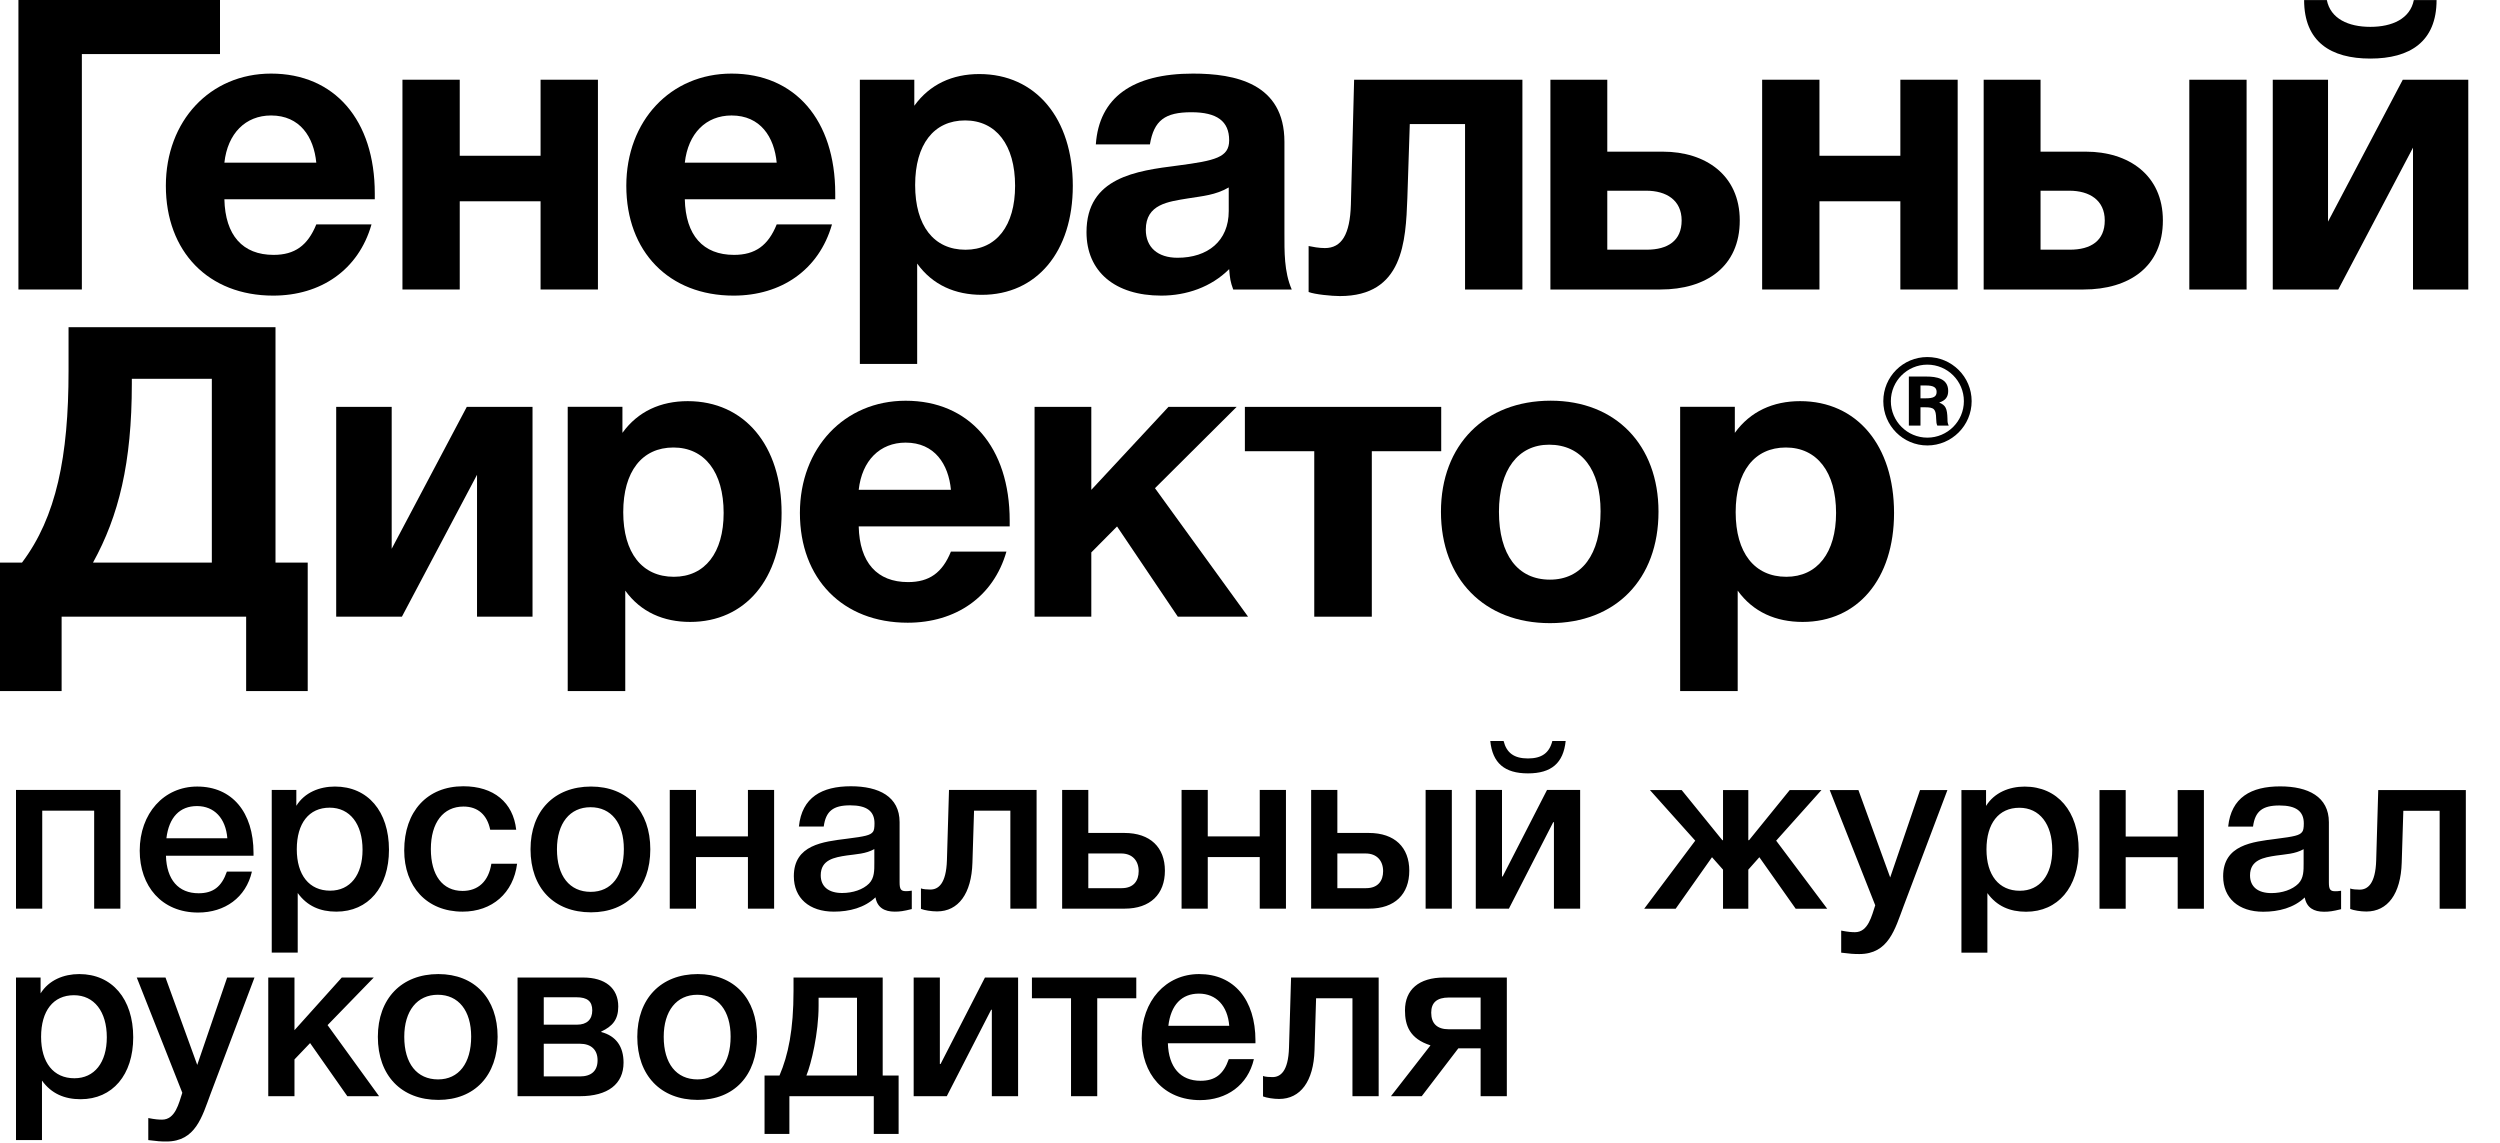
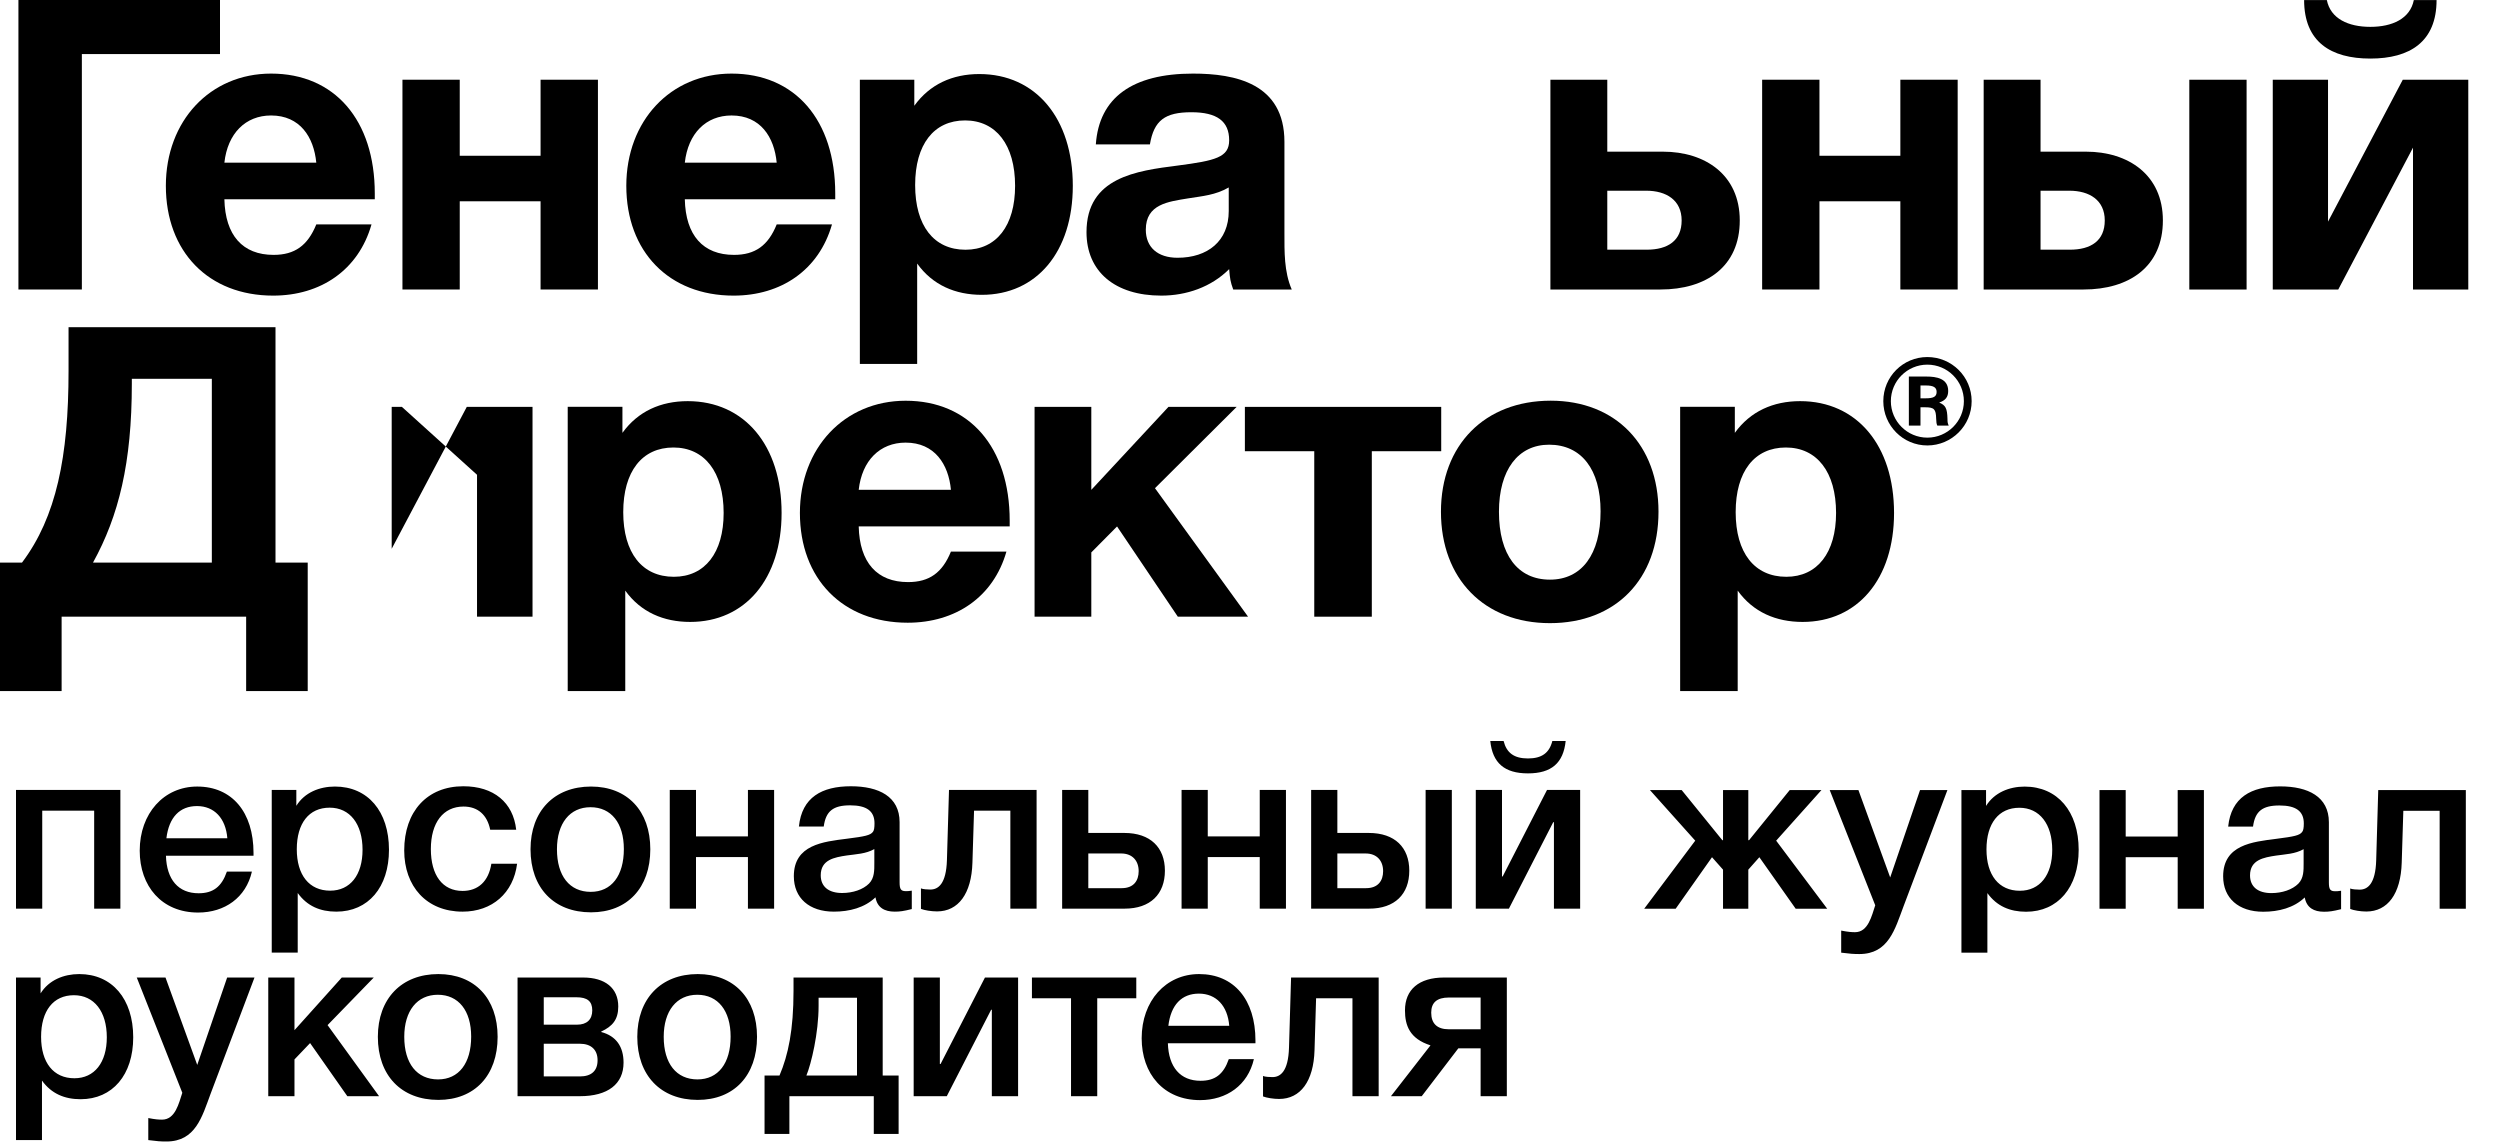
<svg xmlns="http://www.w3.org/2000/svg" width="105" height="48" viewBox="0 0 105 48" fill="none">
  <path d="M1.705 41.056H0.672V47.884H1.763V45.385C2.159 45.934 2.71 46.167 3.385 46.167C4.727 46.167 5.595 45.143 5.595 43.566C5.595 41.954 4.708 40.911 3.328 40.911C2.68 40.911 2.053 41.162 1.705 41.722V41.056ZM3.105 41.799C3.955 41.799 4.486 42.486 4.486 43.566C4.486 44.63 3.965 45.287 3.124 45.287C2.246 45.287 1.726 44.63 1.726 43.547C1.726 42.456 2.236 41.799 3.105 41.799ZM10.689 41.056H9.54L8.284 44.727L6.951 41.056H5.744L7.657 45.897C7.512 46.329 7.367 47.025 6.806 47.025C6.671 47.025 6.526 47.016 6.228 46.958V47.884C6.603 47.934 6.759 47.943 6.99 47.943C8.216 47.943 8.487 46.9 8.843 45.944L10.689 41.056ZM15.921 46.04L13.758 43.055L15.699 41.056H14.355L12.368 43.268V41.056H11.267V46.04H12.368V44.496L13.024 43.809L14.588 46.04H15.921ZM18.411 40.911C16.863 40.911 15.87 41.944 15.87 43.547C15.87 45.171 16.855 46.196 18.411 46.196C19.934 46.196 20.9 45.171 20.9 43.547C20.9 41.935 19.934 40.911 18.411 40.911ZM18.389 41.78C19.259 41.78 19.789 42.448 19.789 43.537C19.789 44.659 19.268 45.335 18.399 45.335C17.511 45.335 16.979 44.669 16.979 43.547C16.979 42.456 17.52 41.78 18.389 41.78ZM26.189 44.63C26.189 43.962 25.88 43.511 25.252 43.345V43.325C25.725 43.105 25.967 42.823 25.967 42.273C25.967 41.499 25.416 41.056 24.491 41.056H21.737V46.04H24.354C25.532 46.04 26.189 45.529 26.189 44.63ZM24.354 43.837C24.836 43.837 25.098 44.097 25.098 44.532C25.098 44.978 24.836 45.21 24.354 45.21H22.838V43.837H24.354ZM24.209 41.885C24.663 41.885 24.875 42.049 24.875 42.436C24.875 42.823 24.644 43.036 24.238 43.036H22.838V41.885H24.209ZM29.305 40.911C27.76 40.911 26.766 41.944 26.766 43.547C26.766 45.171 27.751 46.196 29.305 46.196C30.83 46.196 31.795 45.171 31.795 43.547C31.795 41.935 30.83 40.911 29.305 40.911ZM29.286 41.78C30.155 41.78 30.686 42.448 30.686 43.537C30.686 44.659 30.165 45.335 29.294 45.335C28.407 45.335 27.876 44.669 27.876 43.547C27.876 42.456 28.417 41.78 29.286 41.78ZM37.742 47.626V45.171H37.073V41.056H33.328V41.615C33.328 43.257 33.106 44.311 32.739 45.171H32.111V47.626H33.154V46.04H36.699V47.626H37.742ZM35.994 45.171H33.869C34.072 44.679 34.381 43.392 34.381 42.244V41.906H35.994V45.171ZM39.765 46.04L41.629 42.408H41.657V46.04H42.76V41.056H41.368L39.504 44.688H39.474V41.056H38.374V46.04H39.765ZM47.724 41.926V41.056H43.341V41.926H44.983V46.04H46.084V41.926H47.724ZM52.663 44.484H51.609C51.388 45.123 51.031 45.393 50.423 45.393C49.573 45.393 49.081 44.822 49.051 43.817H52.729V43.704C52.729 41.983 51.823 40.911 50.364 40.911C48.963 40.911 47.95 42.041 47.95 43.606C47.95 45.095 48.867 46.205 50.402 46.205C51.524 46.205 52.41 45.577 52.663 44.484ZM51.628 43.084H49.071C49.176 42.204 49.63 41.732 50.355 41.732C51.079 41.732 51.562 42.244 51.628 43.084ZM57.904 46.04V41.056H54.225L54.138 44.002C54.108 45.007 53.772 45.238 53.444 45.238C53.336 45.238 53.124 45.229 53.047 45.19V46.05C53.193 46.108 53.481 46.156 53.723 46.156C54.62 46.156 55.172 45.412 55.21 44.109L55.276 41.926H56.803V46.04H57.904ZM63.287 46.04V41.056H60.651C59.589 41.056 59.009 41.568 59.009 42.436C59.009 43.065 59.202 43.625 60.081 43.905L58.42 46.04H59.713L61.249 44.031H62.186V46.04H63.287ZM62.186 43.229H60.844C60.359 43.229 60.111 42.988 60.111 42.532C60.111 42.108 60.351 41.896 60.853 41.896H62.186V43.229Z" fill="black" />
  <path d="M76.743 38.167L74.599 35.308L76.5 33.184H75.167L73.46 35.288H73.429V33.184H72.367V35.288H72.338L70.631 33.184H69.298L71.2 35.308L69.056 38.167H70.378L71.904 36.003L72.367 36.525V38.167H73.429V36.525L73.893 36.003L75.419 38.167H76.743ZM81.791 33.184H80.641L79.388 36.853L78.054 33.184H76.848L78.76 38.022C78.613 38.456 78.469 39.152 77.911 39.152C77.773 39.152 77.63 39.143 77.33 39.085V40.012C77.707 40.06 77.86 40.07 78.093 40.07C79.318 40.07 79.587 39.027 79.946 38.072L81.791 33.184ZM83.414 33.184H82.38V40.012H83.47V37.51C83.865 38.059 84.416 38.293 85.094 38.293C86.433 38.293 87.304 37.267 87.304 35.693C87.304 34.082 86.415 33.037 85.034 33.037C84.388 33.037 83.761 33.289 83.414 33.849V33.184ZM84.814 33.926C85.664 33.926 86.194 34.612 86.194 35.693C86.194 36.758 85.672 37.412 84.832 37.412C83.953 37.412 83.432 36.758 83.432 35.675C83.432 34.583 83.945 33.926 84.814 33.926ZM89.279 38.167V36.003H91.463V38.167H92.564V33.184H91.463V35.134H89.279V33.184H88.179V38.167H89.279ZM93.583 34.718H94.627C94.713 34.071 95.022 33.83 95.736 33.83C96.433 33.83 96.76 34.071 96.76 34.583C96.76 34.765 96.741 34.881 96.692 34.939C96.587 35.086 96.365 35.134 95.602 35.231C94.606 35.358 93.372 35.481 93.372 36.806C93.372 37.721 94.019 38.293 95.053 38.293C95.709 38.293 96.345 38.128 96.799 37.693C96.879 38.128 97.184 38.293 97.61 38.293C97.822 38.293 97.978 38.273 98.326 38.186V37.412C98.19 37.432 98.151 37.432 98.075 37.432C97.871 37.432 97.813 37.354 97.813 37.067V34.535C97.813 33.461 96.942 33.028 95.766 33.028C94.548 33.028 93.71 33.491 93.583 34.718ZM96.752 35.665V36.254C96.752 36.554 96.76 36.881 96.53 37.114C96.278 37.365 95.854 37.51 95.399 37.51C94.829 37.51 94.501 37.241 94.501 36.766C94.501 36.109 95.08 36.013 95.592 35.935C95.988 35.877 96.394 35.869 96.752 35.665ZM103.565 38.167V33.184H99.886L99.8 36.13C99.772 37.133 99.433 37.365 99.106 37.365C98.999 37.365 98.787 37.354 98.709 37.317V38.176C98.854 38.235 99.142 38.284 99.385 38.284C100.285 38.284 100.833 37.539 100.872 36.235L100.94 34.053H102.465V38.167H103.565Z" fill="black" />
  <path d="M1.774 38.163V34.048H3.955V38.163H5.056V33.178H0.672V38.163H1.774ZM10.58 36.608H9.529C9.308 37.245 8.951 37.517 8.341 37.517C7.493 37.517 6.998 36.946 6.97 35.941H10.648V35.827C10.648 34.105 9.741 33.035 8.283 33.035C6.882 33.035 5.868 34.164 5.868 35.729C5.868 37.215 6.787 38.327 8.321 38.327C9.442 38.327 10.33 37.699 10.58 36.608ZM9.548 35.206H6.989C7.095 34.328 7.549 33.855 8.274 33.855C8.999 33.855 9.481 34.367 9.548 35.206ZM12.446 33.178H11.413V40.008H12.504V37.506C12.9 38.057 13.45 38.289 14.125 38.289C15.468 38.289 16.337 37.265 16.337 35.69C16.337 34.077 15.449 33.035 14.068 33.035C13.421 33.035 12.794 33.283 12.446 33.844V33.178ZM13.846 33.922C14.696 33.922 15.227 34.606 15.227 35.69C15.227 36.753 14.706 37.408 13.867 37.408C12.987 37.408 12.465 36.753 12.465 35.669C12.465 34.578 12.976 33.922 13.846 33.922ZM21.718 36.278H20.637C20.521 37.014 20.086 37.419 19.428 37.419C18.587 37.419 18.096 36.762 18.096 35.661C18.096 34.549 18.617 33.875 19.468 33.875C20.067 33.875 20.462 34.222 20.588 34.848H21.68C21.554 33.7 20.733 33.023 19.459 33.023C17.943 33.023 16.977 34.077 16.977 35.718C16.977 37.226 17.914 38.289 19.428 38.289C20.674 38.289 21.562 37.506 21.718 36.278ZM24.823 33.035C23.275 33.035 22.282 34.067 22.282 35.669C22.282 37.294 23.265 38.318 24.823 38.318C26.346 38.318 27.313 37.294 27.313 35.669C27.313 34.057 26.346 33.035 24.823 33.035ZM24.802 33.903C25.671 33.903 26.202 34.568 26.202 35.661C26.202 36.782 25.681 37.458 24.811 37.458C23.922 37.458 23.392 36.791 23.392 35.669C23.392 34.578 23.932 33.903 24.802 33.903ZM29.232 38.163V35.998H31.413V38.163H32.513V33.178H31.413V35.13H29.232V33.178H28.13V38.163H29.232ZM33.554 34.714H34.597C34.684 34.067 34.993 33.824 35.707 33.824C36.402 33.824 36.729 34.067 36.729 34.578C36.729 34.761 36.711 34.879 36.664 34.937C36.556 35.081 36.335 35.13 35.572 35.226C34.577 35.352 33.341 35.477 33.341 36.801C33.341 37.718 33.988 38.289 35.022 38.289C35.678 38.289 36.314 38.124 36.77 37.688C36.846 38.124 37.154 38.289 37.58 38.289C37.792 38.289 37.947 38.269 38.295 38.181V37.408C38.16 37.428 38.121 37.428 38.044 37.428C37.841 37.428 37.783 37.35 37.783 37.061V34.531C37.783 33.457 36.914 33.023 35.736 33.023C34.519 33.023 33.679 33.487 33.554 34.714ZM36.722 35.661V36.249C36.722 36.55 36.729 36.877 36.499 37.11C36.248 37.361 35.823 37.506 35.369 37.506C34.799 37.506 34.471 37.236 34.471 36.762C34.471 36.105 35.049 36.008 35.562 35.93C35.958 35.874 36.364 35.864 36.722 35.661ZM43.537 38.163V33.178H39.858L39.771 36.125C39.741 37.128 39.403 37.361 39.075 37.361C38.97 37.361 38.756 37.35 38.68 37.312V38.173C38.824 38.231 39.113 38.279 39.356 38.279C40.251 38.279 40.804 37.535 40.842 36.232L40.91 34.048H42.435V38.163H43.537ZM48.926 36.569C48.926 35.593 48.315 34.984 47.225 34.984H45.709V33.178H44.61V38.163H47.235C48.315 38.163 48.926 37.554 48.926 36.569ZM47.824 36.588C47.824 36.993 47.612 37.303 47.111 37.303H45.709V35.846H47.09C47.563 35.846 47.824 36.154 47.824 36.588ZM50.726 38.163V35.998H52.909V38.163H54.01V33.178H52.909V35.13H50.726V33.178H49.626V38.163H50.726ZM59.876 38.163H60.977V33.178H59.876V38.163ZM59.19 36.569C59.19 35.593 58.583 34.984 57.491 34.984H56.169V33.178H55.068V38.163H57.502C58.583 38.163 59.19 37.554 59.19 36.569ZM58.091 36.588C58.091 36.993 57.877 37.303 57.375 37.303H56.169V35.846H57.357C57.83 35.846 58.091 36.154 58.091 36.588ZM63.374 38.163L65.236 34.531H65.265V38.163H66.366V33.178H64.975L63.112 36.811H63.084V33.178H61.983V38.163H63.374ZM65.758 31.122H65.198C65.073 31.623 64.754 31.855 64.175 31.855C63.594 31.855 63.277 31.623 63.151 31.122H62.592C62.686 32.048 63.19 32.482 64.175 32.482C65.16 32.482 65.662 32.048 65.758 31.122Z" fill="black" />
  <path d="M26.142 17.087H23.844V29.025H26.261V24.806C26.913 25.712 27.874 26.121 28.987 26.121C31.302 26.121 32.827 24.312 32.827 21.545C32.827 18.709 31.267 16.848 28.884 16.848C27.752 16.848 26.793 17.276 26.142 18.18V17.087ZM28.284 18.795C29.587 18.795 30.393 19.82 30.393 21.545C30.393 23.218 29.605 24.225 28.302 24.225C26.965 24.225 26.176 23.218 26.176 21.511C26.176 19.803 26.965 18.795 28.284 18.795Z" fill="black" />
  <path d="M101.381 0.002C101.227 0.786 100.475 1.128 99.554 1.128C98.632 1.128 97.882 0.786 97.727 0.002H96.773C96.773 1.76 97.897 2.46 99.554 2.46C101.208 2.46 102.336 1.76 102.336 0.002H101.381ZM103.668 12.159V3.348H100.917L97.777 9.308V3.348H95.456V12.159H98.207L101.346 6.201V12.159H103.668Z" fill="black" />
  <path d="M91.951 12.159H94.357V3.348H91.951V12.159ZM90.841 9.259C90.841 7.346 89.39 6.37 87.615 6.37H85.703V3.349H83.314V12.159H87.512C89.424 12.159 90.841 11.203 90.841 9.259ZM85.703 8.01H86.915C87.753 8.01 88.4 8.404 88.4 9.259C88.4 10.11 87.821 10.487 86.934 10.487H85.703V8.01Z" fill="black" />
  <path d="M82.222 12.159V3.348H79.815V6.542H76.417V3.348H74.01V12.159H76.417V8.454H79.815V12.159H82.222Z" fill="black" />
  <path d="M73.07 9.259C73.07 7.345 71.62 6.37 69.844 6.37H67.506V3.348H65.117V12.159H69.74C71.653 12.159 73.07 11.203 73.07 9.259ZM67.506 8.01H69.145C69.981 8.01 70.629 8.404 70.629 9.259C70.629 10.11 70.05 10.487 69.16 10.487H67.506V8.01Z" fill="black" />
-   <path d="M63.941 12.16V3.348H56.873L56.737 8.59C56.701 9.855 56.344 10.419 55.645 10.419C55.388 10.419 55.132 10.368 54.962 10.333V12.264C55.217 12.365 55.934 12.435 56.275 12.435C58.937 12.435 59.04 10.146 59.109 8.317L59.211 5.21H61.532V12.16H63.941Z" fill="black" />
  <path d="M54.253 12.159C53.929 11.407 53.946 10.571 53.946 9.769V5.959C53.946 3.5 51.88 3.091 50.105 3.091C47.562 3.091 46.162 4.098 46.025 6.064H48.296C48.467 5.056 48.927 4.714 50.038 4.714C51.113 4.714 51.625 5.09 51.625 5.893C51.625 6.61 51.044 6.746 49.474 6.952C47.733 7.174 45.633 7.445 45.633 9.751C45.633 11.407 46.828 12.416 48.774 12.416C49.832 12.416 50.873 12.056 51.625 11.303C51.657 11.697 51.676 11.835 51.795 12.159H54.253ZM51.607 7.873V8.864C51.607 10.126 50.721 10.826 49.456 10.826C48.62 10.826 48.124 10.383 48.124 9.648C48.124 8.572 49.065 8.471 49.9 8.332C50.514 8.233 51.044 8.197 51.607 7.873Z" fill="black" />
  <path d="M38.401 3.349H36.114V15.285H38.521V11.069C39.169 11.974 40.125 12.383 41.235 12.383C43.54 12.383 45.058 10.573 45.058 7.805C45.058 4.972 43.503 3.11 41.132 3.11C40.005 3.11 39.05 3.539 38.401 4.442V3.349ZM40.534 5.058C41.832 5.058 42.634 6.082 42.634 7.805C42.634 9.48 41.85 10.489 40.551 10.489C39.22 10.489 38.436 9.48 38.436 7.773C38.436 6.065 39.22 5.058 40.534 5.058Z" fill="black" />
  <path d="M34.943 9.426H32.621C32.263 10.315 31.716 10.705 30.829 10.705C29.531 10.705 28.796 9.888 28.762 8.369H35.08V8.128C35.08 5.04 33.389 3.091 30.726 3.091C28.165 3.091 26.305 5.073 26.305 7.804C26.305 10.571 28.098 12.416 30.811 12.416C32.808 12.416 34.395 11.341 34.943 9.426ZM32.621 6.831H28.762C28.9 5.603 29.65 4.85 30.726 4.85C31.938 4.85 32.519 5.755 32.621 6.831Z" fill="black" />
  <path d="M25.113 12.159V3.348H22.704V6.542H19.309V3.348H16.903V12.159H19.309V8.454H22.704V12.159H25.113Z" fill="black" />
  <path d="M15.603 9.426H13.284C12.923 10.315 12.378 10.705 11.49 10.705C10.194 10.705 9.459 9.888 9.424 8.369H15.741V8.128C15.741 5.04 14.05 3.091 11.386 3.091C8.827 3.091 6.966 5.073 6.966 7.804C6.966 10.571 8.757 12.416 11.473 12.416C13.468 12.416 15.058 11.341 15.603 9.426ZM13.284 6.831H9.424C9.56 5.603 10.312 4.85 11.386 4.85C12.599 4.85 13.18 5.755 13.284 6.831Z" fill="black" />
  <path d="M9.24 0H0.774V12.159H3.438V2.271H9.24V0Z" fill="black" />
  <path d="M72.863 17.087H70.566V29.025H72.983V24.806C73.634 25.712 74.595 26.121 75.709 26.121C78.025 26.121 79.55 24.312 79.55 21.545C79.55 18.709 77.989 16.848 75.606 16.848C74.474 16.848 73.515 17.276 72.863 18.18V17.087ZM75.006 18.795C76.309 18.795 77.115 19.82 77.115 21.545C77.115 23.218 76.326 24.225 75.024 24.225C73.686 24.225 72.898 23.218 72.898 21.511C72.898 19.803 73.686 18.795 75.006 18.795Z" fill="black" />
  <path d="M69.657 21.493C69.657 18.693 67.859 16.829 65.131 16.829C62.355 16.829 60.52 18.693 60.52 21.493C60.52 24.311 62.338 26.172 65.097 26.172C67.859 26.172 69.657 24.328 69.657 21.493ZM67.224 21.476C67.224 23.285 66.434 24.345 65.097 24.345C63.743 24.345 62.956 23.303 62.956 21.493C62.956 19.735 63.761 18.677 65.063 18.677C66.418 18.677 67.224 19.717 67.224 21.476Z" fill="black" />
  <path d="M60.531 18.951V17.089H52.285V18.951H55.199V25.901H57.616V18.951H60.531Z" fill="black" />
  <path d="M52.419 25.901L48.509 20.504L51.939 17.089H49.075L45.835 20.574V17.089H43.452V25.901H45.835V23.201L46.916 22.111L49.469 25.901H52.419Z" fill="black" />
  <path d="M42.27 23.167H39.939C39.579 24.053 39.033 24.448 38.138 24.448C36.836 24.448 36.101 23.628 36.066 22.109H42.407V21.87C42.407 18.78 40.71 16.831 38.037 16.831C35.465 16.831 33.596 18.814 33.596 21.545C33.596 24.312 35.395 26.154 38.123 26.154C40.129 26.154 41.723 25.08 42.27 23.167ZM39.939 20.572H36.066C36.202 19.342 36.957 18.59 38.037 18.59C39.254 18.59 39.838 19.495 39.939 20.572Z" fill="black" />
  <path d="M12.924 29.025V23.628H11.571V13.743H2.879V15.585C2.879 19.172 2.366 21.715 0.925 23.628H0V29.025H2.588V25.899H10.338V29.025H12.924ZM8.897 23.628H3.907C4.988 21.664 5.537 19.445 5.537 16.115V15.909H8.897V23.628Z" fill="black" />
  <path d="M80.948 14.996C79.925 14.996 79.099 15.822 79.099 16.849C79.099 17.874 79.925 18.709 80.948 18.709C81.973 18.709 82.809 17.874 82.809 16.849C82.809 15.822 81.973 14.996 80.948 14.996ZM80.948 15.315C81.794 15.315 82.483 16.002 82.483 16.849C82.483 17.694 81.794 18.381 80.948 18.381C80.104 18.381 79.416 17.694 79.416 16.849C79.416 16.002 80.104 15.315 80.948 15.315ZM80.172 15.815V17.874H80.66V17.106H80.859C81.237 17.106 81.309 17.185 81.319 17.585C81.328 17.744 81.328 17.783 81.366 17.874H81.845C81.804 17.775 81.794 17.744 81.794 17.595C81.783 17.148 81.714 17.019 81.446 16.908C81.705 16.82 81.824 16.678 81.824 16.421C81.824 15.893 81.328 15.815 80.909 15.815H80.172ZM80.66 16.729V16.19H80.889C81.207 16.19 81.338 16.271 81.338 16.461C81.338 16.658 81.207 16.729 80.889 16.729H80.66Z" fill="black" />
-   <path d="M22.366 25.901V17.089H19.605L16.451 23.049V17.089H14.12V25.901H16.88L20.035 19.941V25.901H22.366Z" fill="black" />
+   <path d="M22.366 25.901V17.089H19.605L16.451 23.049V17.089H14.12H16.88L20.035 19.941V25.901H22.366Z" fill="black" />
</svg>